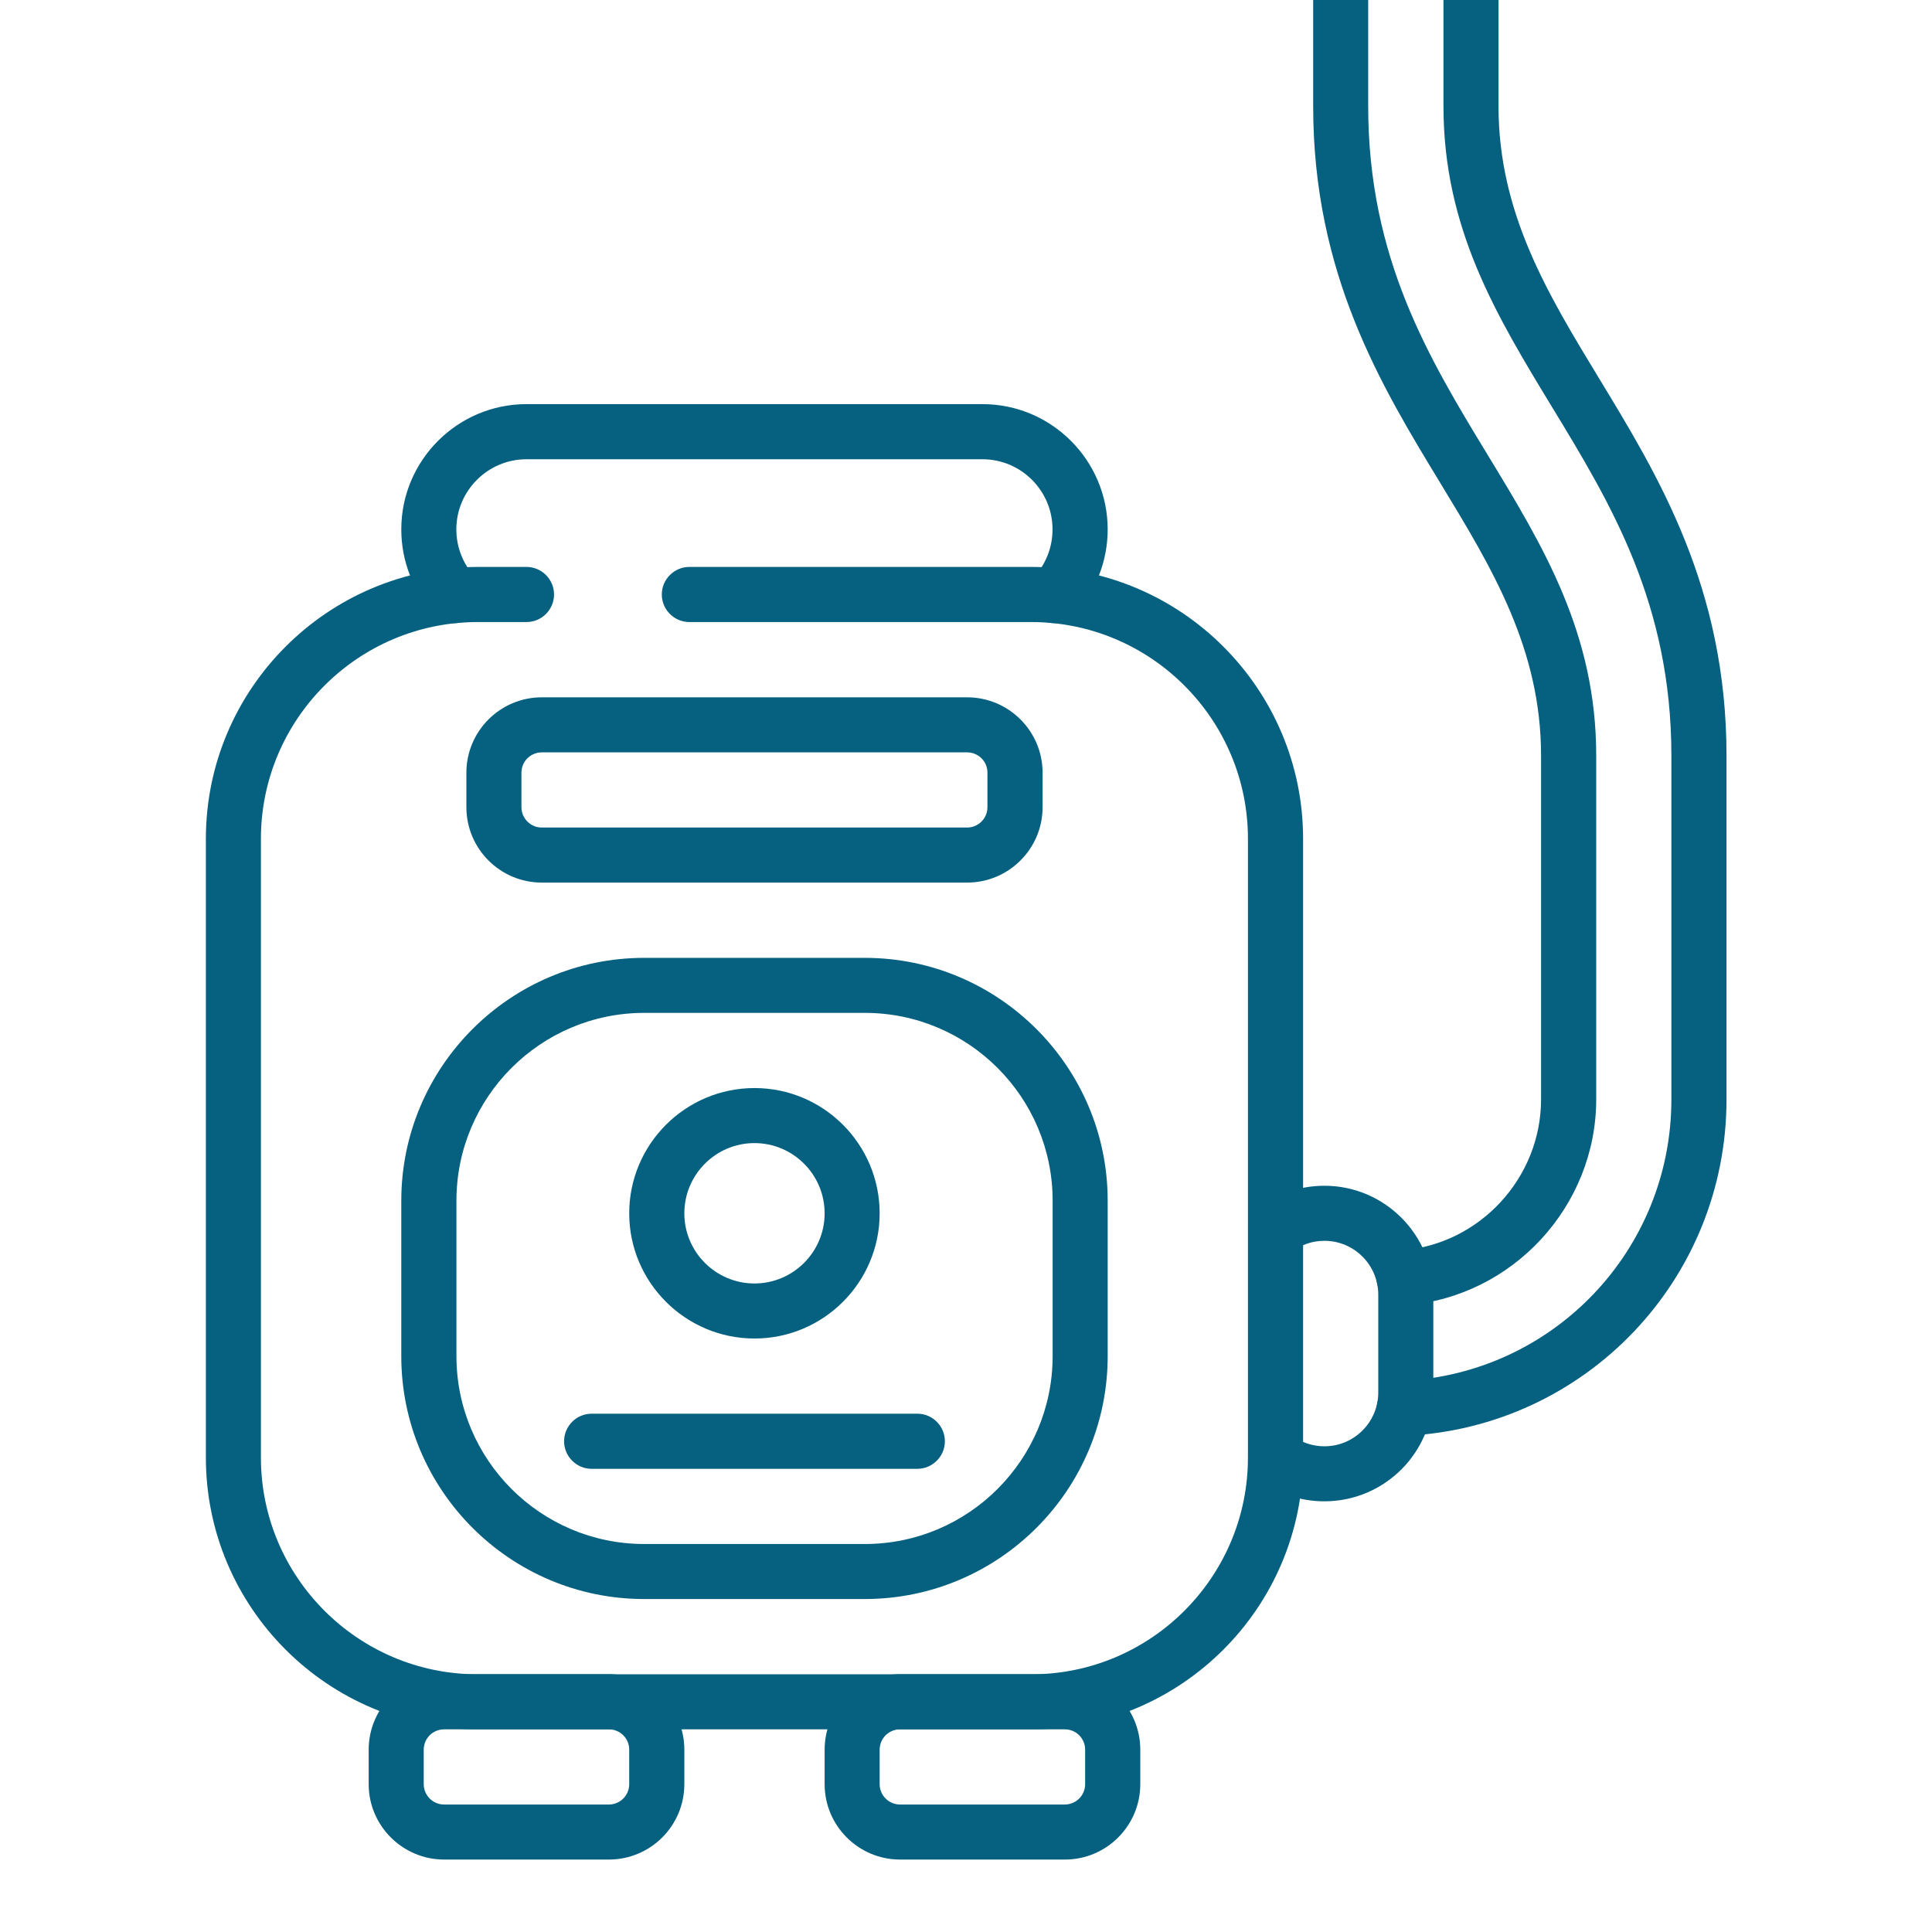
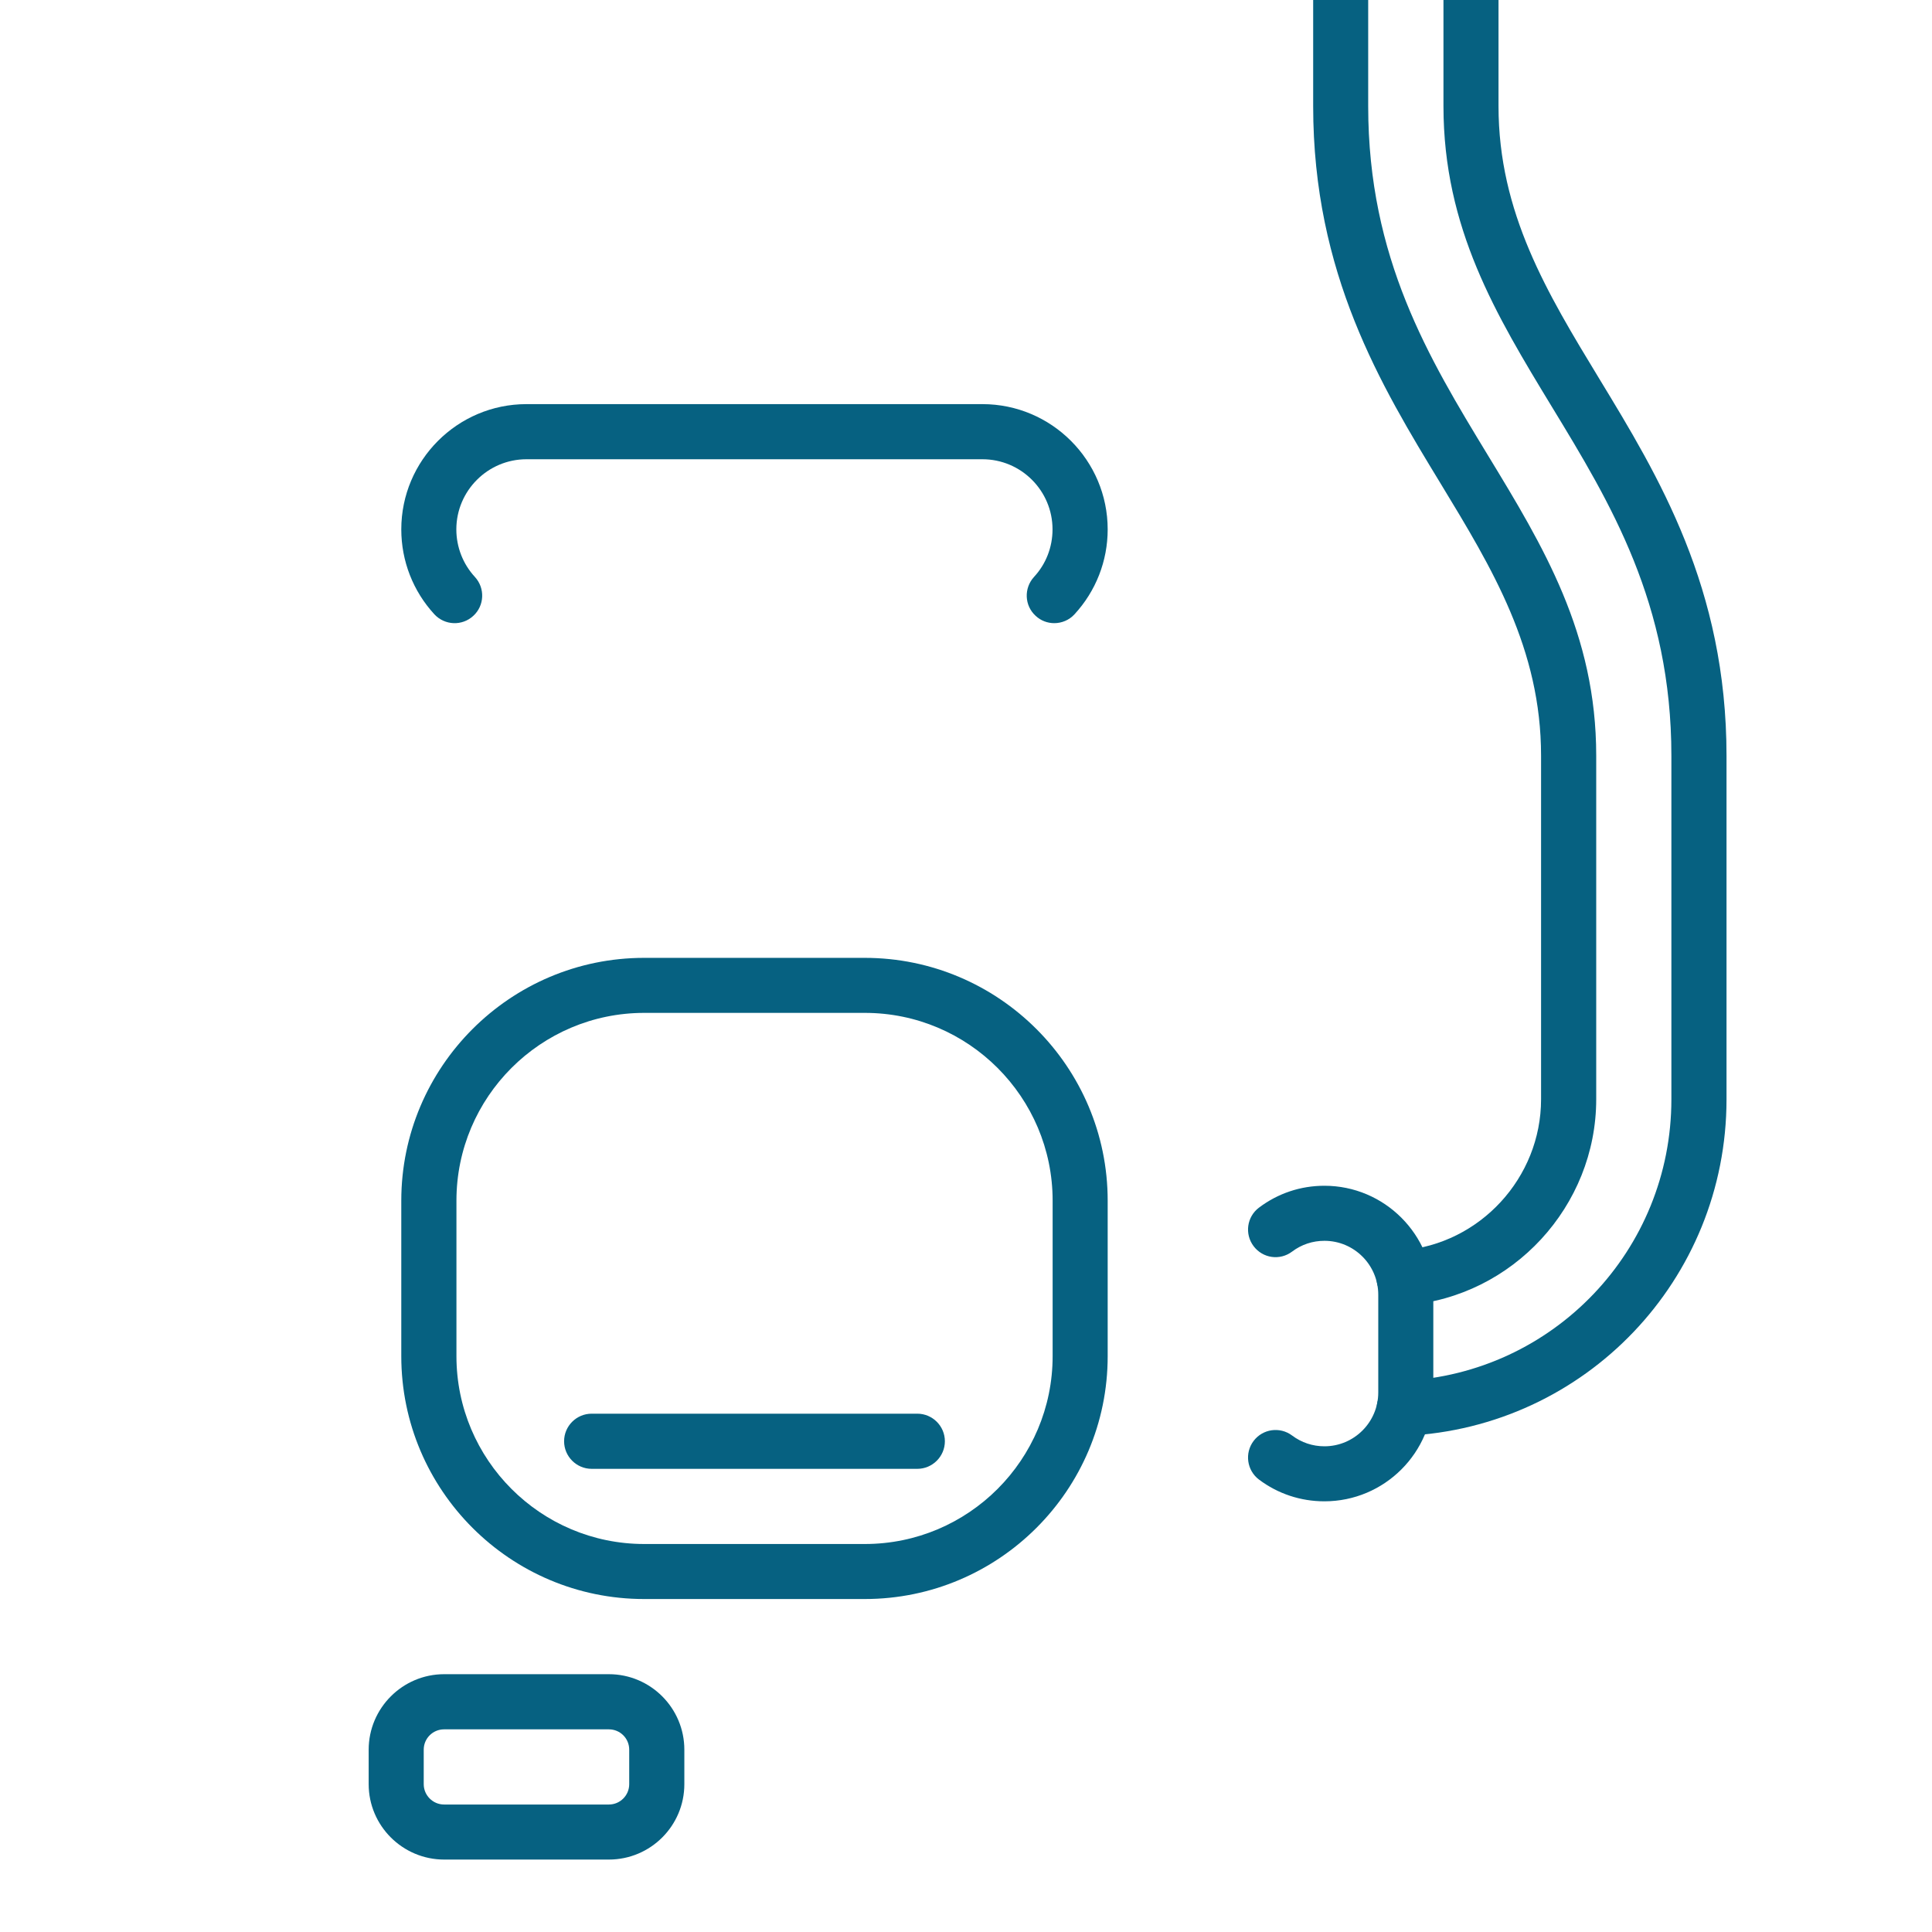
<svg xmlns="http://www.w3.org/2000/svg" width="100" viewBox="0 0 75 75" height="100" preserveAspectRatio="xMidYMid meet">
  <defs>
    <clipPath id="aa399870dc">
-       <path d="M 7.992 22 L 51 22 L 51 68 L 7.992 68 Z M 7.992 22 " clip-rule="nonzero" />
-     </clipPath>
+       </clipPath>
    <clipPath id="98da56f63b">
      <path d="M 14 64 L 27 64 L 27 72.797 L 14 72.797 Z M 14 64 " clip-rule="nonzero" />
    </clipPath>
    <clipPath id="d11e0d1c52">
      <path d="M 32 64 L 45 64 L 45 72.797 L 32 72.797 Z M 32 64 " clip-rule="nonzero" />
    </clipPath>
    <clipPath id="69f9c0602a">
      <path d="M 53 0 L 67.242 0 L 67.242 56 L 53 56 Z M 53 0 " clip-rule="nonzero" />
    </clipPath>
  </defs>
  <g clip-path="url(#aa399870dc)">
    <path fill="#066181" d="M 40.035 67.133 L 18.543 67.133 C 12.727 67.133 7.992 62.398 7.992 56.582 L 7.992 32.562 C 7.992 26.742 12.727 22.008 18.543 22.008 L 20.438 22.008 C 21.027 22.008 21.508 22.488 21.508 23.078 C 21.508 23.668 21.027 24.148 20.438 24.148 L 18.543 24.148 C 13.902 24.148 10.129 27.922 10.129 32.562 L 10.129 56.582 C 10.129 61.223 13.902 64.996 18.543 64.996 L 40.035 64.996 C 44.672 64.996 48.445 61.223 48.445 56.582 L 48.445 32.562 C 48.445 27.922 44.672 24.148 40.035 24.148 L 26.762 24.148 C 26.172 24.148 25.691 23.668 25.691 23.078 C 25.691 22.488 26.172 22.008 26.762 22.008 L 40.035 22.008 C 45.852 22.008 50.586 26.742 50.586 32.562 L 50.586 56.582 C 50.586 62.398 45.852 67.133 40.035 67.133 Z M 40.035 67.133 " fill-opacity="1" fill-rule="nonzero" />
  </g>
  <g clip-path="url(#98da56f63b)">
    <path fill="#066181" d="M 23.637 72.188 L 17.242 72.188 C 15.629 72.188 14.312 70.875 14.312 69.262 L 14.312 67.922 C 14.312 66.309 15.629 64.992 17.242 64.992 L 23.637 64.992 C 25.254 64.992 26.566 66.309 26.566 67.922 L 26.566 69.262 C 26.566 70.875 25.254 72.188 23.637 72.188 Z M 17.238 67.133 C 16.805 67.133 16.449 67.484 16.449 67.922 L 16.449 69.262 C 16.449 69.695 16.805 70.051 17.238 70.051 L 23.637 70.051 C 24.074 70.051 24.426 69.695 24.426 69.262 L 24.426 67.922 C 24.426 67.484 24.074 67.133 23.637 67.133 Z M 17.238 67.133 " fill-opacity="1" fill-rule="nonzero" />
  </g>
  <g clip-path="url(#d11e0d1c52)">
-     <path fill="#066181" d="M 41.34 72.188 L 34.941 72.188 C 33.324 72.188 32.012 70.875 32.012 69.262 L 32.012 67.922 C 32.012 66.309 33.324 64.992 34.941 64.992 L 41.34 64.992 C 42.953 64.992 44.266 66.309 44.266 67.922 L 44.266 69.262 C 44.266 70.875 42.953 72.188 41.34 72.188 Z M 34.938 67.133 C 34.504 67.133 34.148 67.484 34.148 67.922 L 34.148 69.262 C 34.148 69.695 34.504 70.051 34.938 70.051 L 41.336 70.051 C 41.773 70.051 42.125 69.695 42.125 69.262 L 42.125 67.922 C 42.125 67.484 41.773 67.133 41.336 67.133 Z M 34.938 67.133 " fill-opacity="1" fill-rule="nonzero" />
-   </g>
+     </g>
  <path fill="#066181" d="M 33.57 62.074 L 25.004 62.074 C 19.809 62.074 15.578 57.848 15.578 52.648 L 15.578 46.609 C 15.578 41.414 19.809 37.184 25.004 37.184 L 33.57 37.184 C 38.77 37.184 43 41.414 43 46.609 L 43 52.648 C 43 57.848 38.77 62.074 33.57 62.074 Z M 25.008 39.32 C 20.988 39.32 17.719 42.59 17.719 46.609 L 17.719 52.645 C 17.719 56.668 20.988 59.938 25.008 59.938 L 33.574 59.938 C 37.594 59.938 40.863 56.668 40.863 52.645 L 40.863 46.609 C 40.863 42.59 37.594 39.32 33.574 39.32 Z M 25.008 39.32 " fill-opacity="1" fill-rule="nonzero" />
-   <path fill="#066181" d="M 37.543 34.262 L 21.031 34.262 C 19.418 34.262 18.105 32.949 18.105 31.336 L 18.105 29.996 C 18.105 28.383 19.418 27.07 21.031 27.07 L 37.543 27.07 C 39.16 27.07 40.473 28.383 40.473 29.996 L 40.473 31.336 C 40.473 32.949 39.16 34.262 37.543 34.262 Z M 21.031 29.207 C 20.598 29.207 20.242 29.559 20.242 29.992 L 20.242 31.336 C 20.242 31.77 20.598 32.125 21.031 32.125 L 37.543 32.125 C 37.98 32.125 38.332 31.77 38.332 31.336 L 38.332 29.992 C 38.332 29.559 37.98 29.207 37.543 29.207 Z M 21.031 29.207 " fill-opacity="1" fill-rule="nonzero" />
-   <path fill="#066181" d="M 29.289 51.961 C 26.609 51.961 24.426 49.781 24.426 47.102 C 24.426 44.418 26.609 42.238 29.289 42.238 C 31.969 42.238 34.148 44.418 34.148 47.102 C 34.148 49.781 31.969 51.961 29.289 51.961 Z M 29.289 44.375 C 27.785 44.375 26.566 45.598 26.566 47.102 C 26.566 48.602 27.785 49.824 29.289 49.824 C 30.789 49.824 32.012 48.602 32.012 47.102 C 32.012 45.598 30.789 44.375 29.289 44.375 Z M 29.289 44.375 " fill-opacity="1" fill-rule="nonzero" />
  <path fill="#066181" d="M 35.609 57.02 L 22.969 57.02 C 22.379 57.02 21.898 56.539 21.898 55.949 C 21.898 55.359 22.379 54.879 22.969 54.879 L 35.609 54.879 C 36.199 54.879 36.68 55.359 36.68 55.949 C 36.68 56.539 36.199 57.02 35.609 57.02 Z M 35.609 57.02 " fill-opacity="1" fill-rule="nonzero" />
  <path fill="#066181" d="M 51.414 58.281 C 50.488 58.281 49.609 57.988 48.875 57.438 C 48.402 57.082 48.309 56.41 48.664 55.938 C 49.016 55.469 49.684 55.371 50.16 55.727 C 50.523 56 50.957 56.145 51.414 56.145 C 52.566 56.145 53.504 55.207 53.504 54.055 L 53.504 50.262 C 53.504 49.105 52.566 48.168 51.414 48.168 C 50.957 48.168 50.523 48.312 50.16 48.586 C 49.684 48.945 49.02 48.848 48.664 48.375 C 48.309 47.902 48.402 47.234 48.875 46.879 C 49.613 46.324 50.488 46.031 51.414 46.031 C 53.746 46.031 55.641 47.93 55.641 50.262 L 55.641 54.055 C 55.641 56.387 53.746 58.281 51.414 58.281 Z M 51.414 58.281 " fill-opacity="1" fill-rule="nonzero" />
  <g clip-path="url(#69f9c0602a)">
    <path fill="#066181" d="M 54.512 55.742 C 53.945 55.742 53.473 55.297 53.445 54.723 C 53.418 54.133 53.875 53.633 54.465 53.605 C 60.305 53.328 64.883 48.527 64.883 42.676 L 64.883 29.34 C 64.883 23.426 62.527 19.543 60.242 15.789 C 58.078 12.227 56.035 8.859 56.035 4.117 L 56.035 -2.207 C 56.035 -2.797 56.512 -3.273 57.102 -3.273 C 57.695 -3.273 58.172 -2.797 58.172 -2.207 L 58.172 4.117 C 58.172 8.262 60.066 11.379 62.07 14.68 C 64.391 18.496 67.023 22.824 67.023 29.34 L 67.023 42.676 C 67.023 49.672 61.551 55.41 54.566 55.738 C 54.547 55.738 54.531 55.738 54.512 55.738 Z M 54.512 55.742 " fill-opacity="1" fill-rule="nonzero" />
  </g>
  <path fill="#066181" d="M 54.504 50.676 C 53.953 50.676 53.484 50.25 53.441 49.691 C 53.395 49.102 53.832 48.59 54.422 48.539 C 57.453 48.297 59.824 45.719 59.824 42.676 L 59.824 29.34 C 59.824 25.195 57.934 22.078 55.926 18.773 C 53.605 14.957 50.977 10.629 50.977 4.117 L 50.977 -2.207 C 50.977 -2.797 51.457 -3.273 52.047 -3.273 C 52.637 -3.273 53.113 -2.797 53.113 -2.207 L 53.113 4.117 C 53.113 10.031 55.473 13.91 57.754 17.664 C 59.922 21.227 61.965 24.594 61.965 29.336 L 61.965 42.672 C 61.965 46.824 58.727 50.336 54.594 50.668 C 54.562 50.672 54.535 50.672 54.504 50.672 Z M 54.504 50.676 " fill-opacity="1" fill-rule="nonzero" />
  <path fill="#066181" d="M 40.926 24.191 C 40.668 24.191 40.406 24.098 40.203 23.906 C 39.766 23.508 39.742 22.832 40.141 22.395 C 40.605 21.895 40.859 21.238 40.859 20.551 C 40.859 19.051 39.641 17.828 38.137 17.828 L 20.438 17.828 C 18.938 17.828 17.715 19.051 17.715 20.551 C 17.715 21.238 17.973 21.895 18.434 22.395 C 18.836 22.832 18.809 23.508 18.375 23.906 C 17.941 24.309 17.266 24.281 16.863 23.848 C 16.035 22.949 15.578 21.777 15.578 20.551 C 15.578 17.871 17.758 15.688 20.438 15.688 L 38.137 15.688 C 40.82 15.688 43 17.871 43 20.551 C 43 21.777 42.543 22.945 41.711 23.848 C 41.504 24.074 41.215 24.191 40.926 24.191 Z M 40.926 24.191 " fill-opacity="1" fill-rule="nonzero" />
</svg>